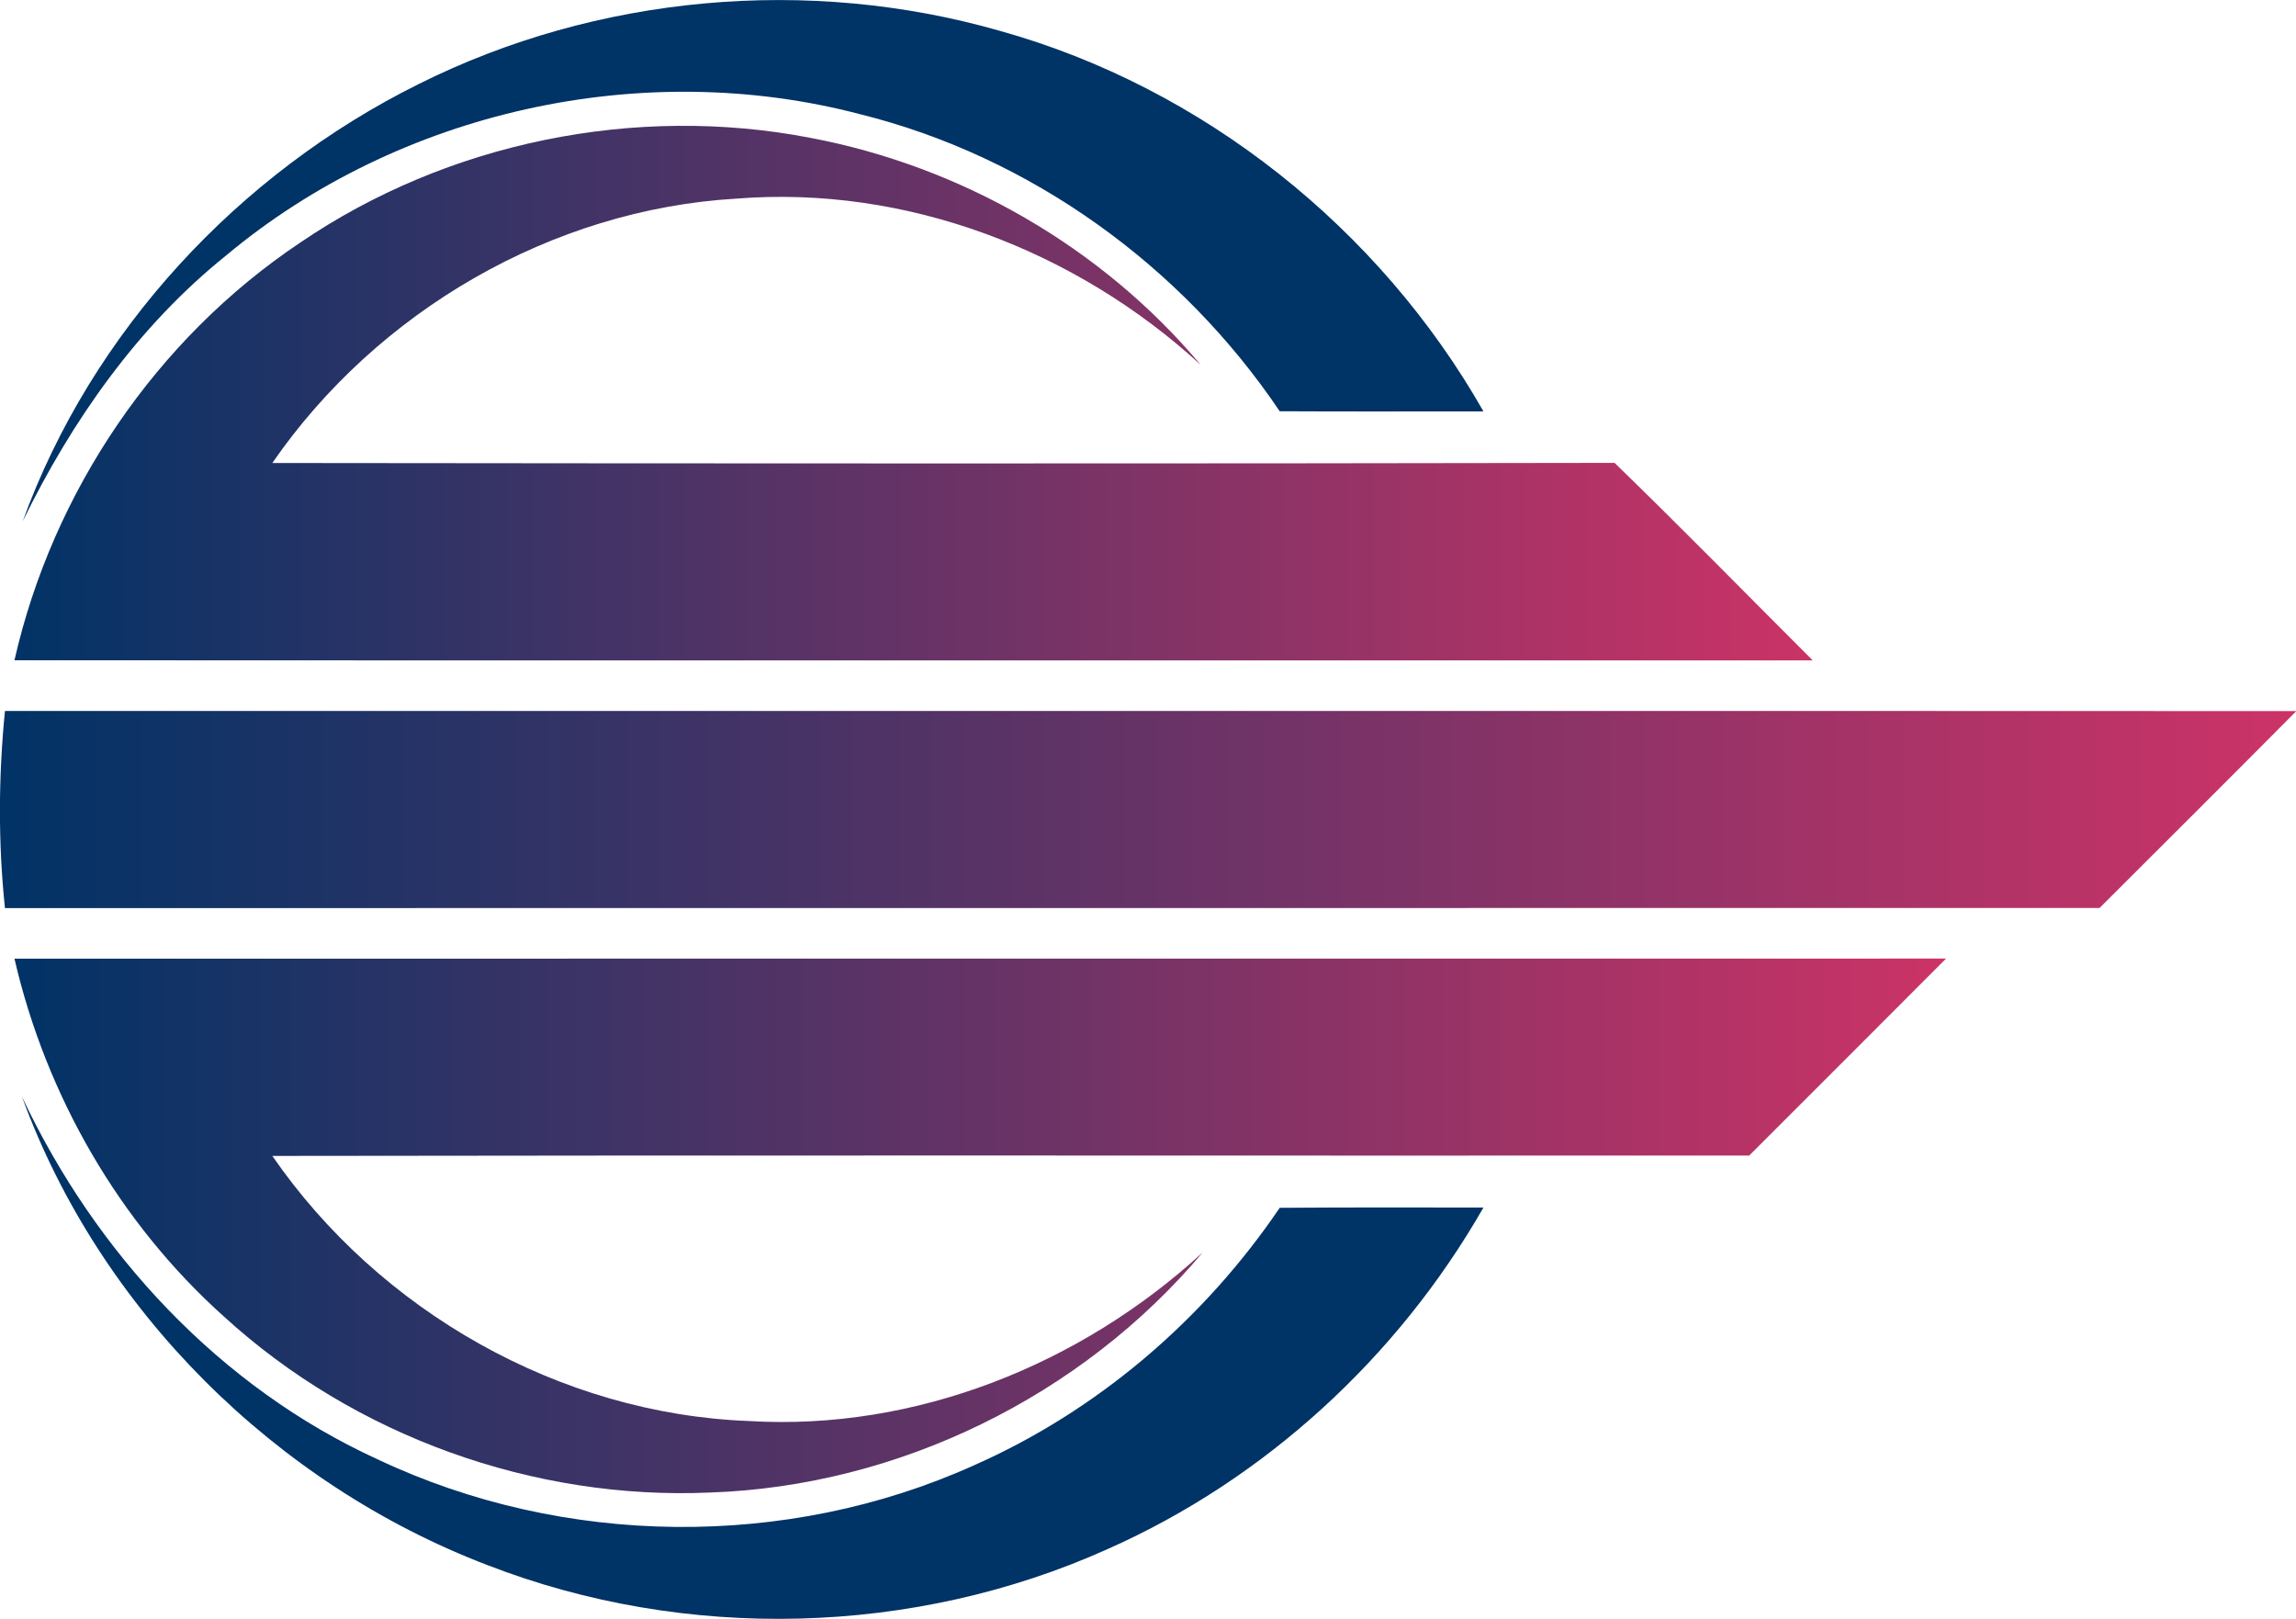
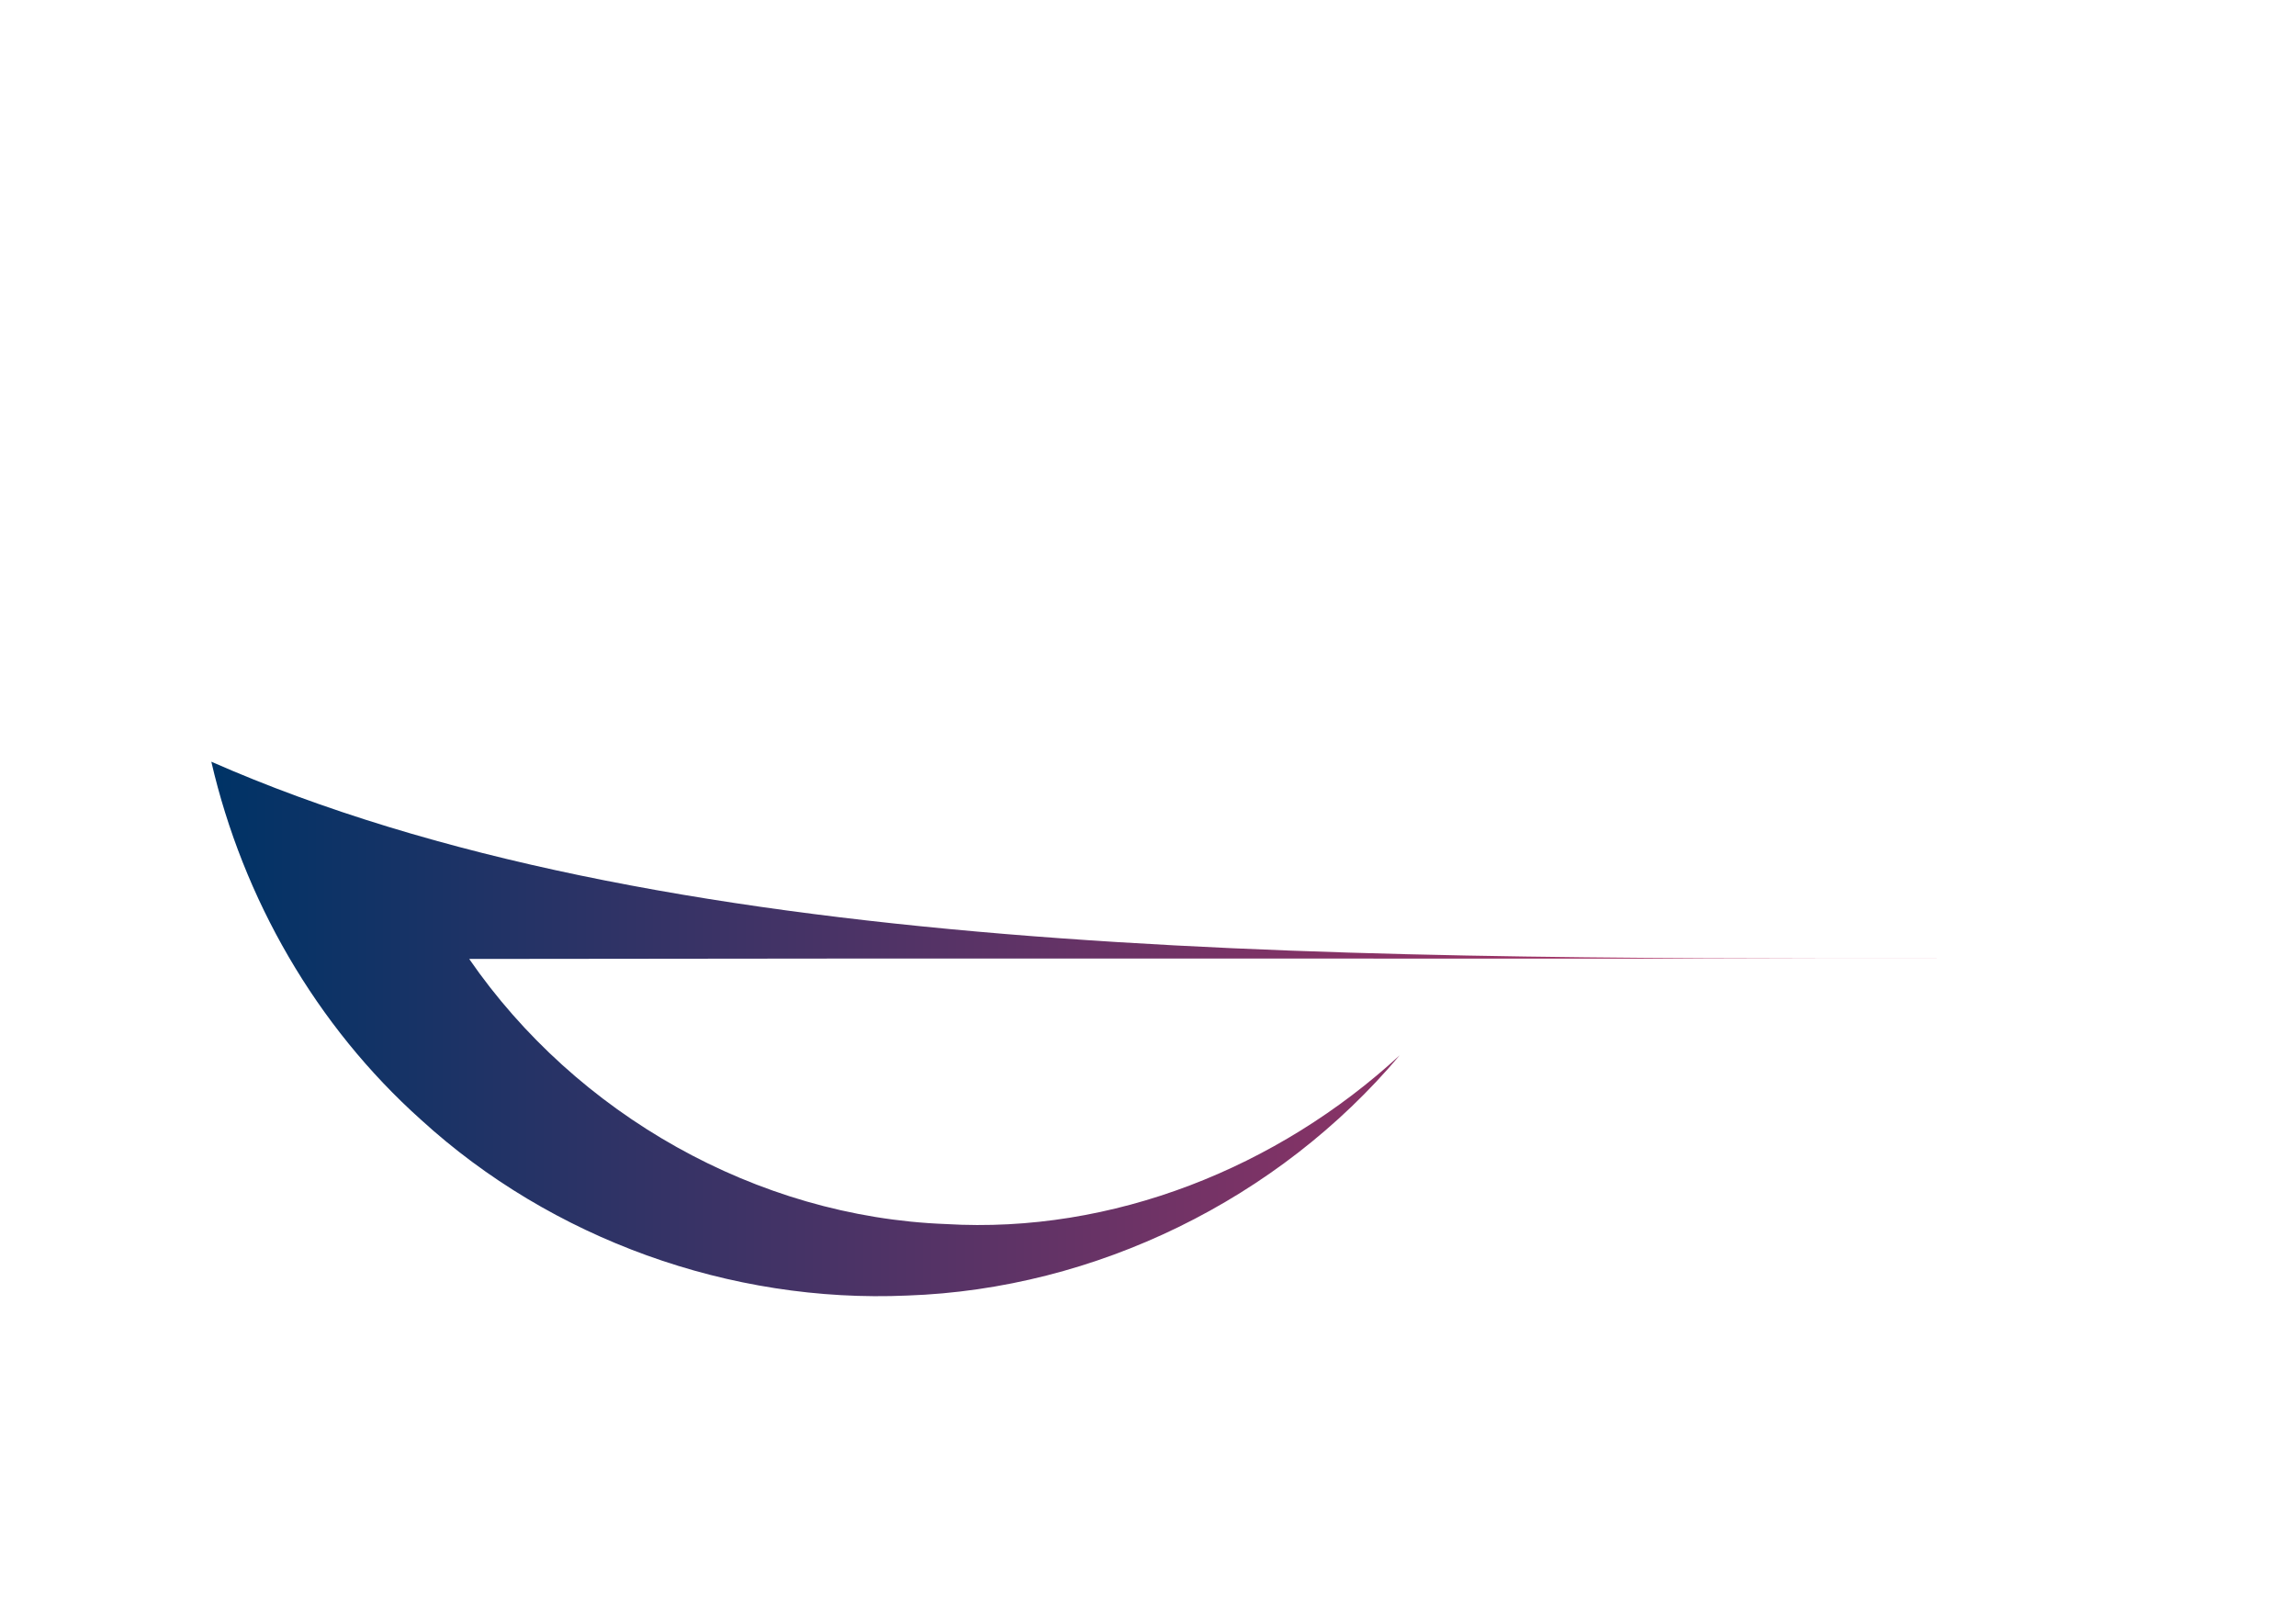
<svg xmlns="http://www.w3.org/2000/svg" x="0px" y="0px" width="248.519" height="175.238" xml:space="preserve">
  <g transform="translate(36.641 -36.641)">
    <g transform="translate(0 0) scale(1.912 1.912) rotate(90 45.833 65)">
      <linearGradient id="SVGID_1" x1="0%" y1="0%" x2="100%" y2="0%" gradientTransform="rotate(90)">
        <stop offset="0%" stop-color="#cd3367" stop-opacity="1" />
        <stop offset="100%" stop-color="#003366" stop-opacity="1" />
      </linearGradient>
-       <path d="M40.256,0c3.729,3.701,7.437,7.423,11.146,11.138c0,39.529,0,79.05,0.007,118.578 c-3.715,0.39-7.452,0.368-11.16,0C40.256,86.479,40.235,43.243,40.256,0z" fill="url(#SVGID_1)" />
-       <path d="M1.747,73.382c3.206-11.492,11.188-21.477,21.54-27.364c0,3.842,0.014,7.685-0.007,11.534 C15.05,63.093,8.859,71.655,6.46,81.314c-3.234,12.326-0.184,26.083,7.989,35.869c4.012,4.996,9.34,8.732,15.058,11.527 c-10.735-3.898-19.693-12.221-24.753-22.418C-0.291,96.202-1.367,84.223,1.747,73.382z" fill="#003366" />
-       <path d="M68.363,46.018c8.457,4.84,15.377,12.348,19.333,21.271c4.939,10.968,5.258,23.89,0.913,35.105 c-4.578,11.994-14.429,21.943-26.521,26.359c8.859-4.168,16.459-11.202,20.549-20.175c4.946-10.48,5.096-23.111,0.332-33.69 c-3.092-7.013-8.258-13.042-14.591-17.337C68.349,53.709,68.357,49.859,68.363,46.018z" fill="#003366" />
      <linearGradient id="SVGID_2" x1="0%" y1="0%" x2="100%" y2="0%" gradientTransform="rotate(90)">
        <stop offset="0%" stop-color="#cc3366" stop-opacity="1" />
        <stop offset="100%" stop-color="#003366" stop-opacity="1" />
      </linearGradient>
-       <path d="M54.267,19.828c3.723,3.708,7.438,7.43,11.152,11.145c0.015,27.874-0.027,55.74,0.021,83.607 c8.796-6.064,14.605-16.269,15.009-26.982c0.566-9.439-3.198-18.795-9.553-25.694c8.151,6.857,13.232,17.217,13.601,27.874 c0.445,10.013-3.191,20.132-9.957,27.534c-5.314,5.937-12.518,10.076-20.266,11.866C54.26,92.729,54.275,56.278,54.267,19.828z" fill="url(#SVGID_2)" />
+       <path d="M54.267,19.828c0.015,27.874-0.027,55.74,0.021,83.607 c8.796-6.064,14.605-16.269,15.009-26.982c0.566-9.439-3.198-18.795-9.553-25.694c8.151,6.857,13.232,17.217,13.601,27.874 c0.445,10.013-3.191,20.132-9.957,27.534c-5.314,5.937-12.518,10.076-20.266,11.866C54.26,92.729,54.275,56.278,54.267,19.828z" fill="url(#SVGID_2)" />
      <linearGradient id="SVGID_3" x1="0%" y1="0%" x2="100%" y2="0%" gradientTransform="rotate(90)">
        <stop offset="0%" stop-color="#cc3366" stop-opacity="1" />
        <stop offset="100%" stop-color="#003366" stop-opacity="1" />
      </linearGradient>
-       <path d="M26.203,38.595c3.673-3.793,7.452-7.48,11.181-11.217c-0.007,33.932,0.014,67.869-0.007,101.8 c-9.539-2.165-18.187-8.017-23.635-16.162c-5.689-8.343-7.854-18.972-5.944-28.885c1.613-8.542,6.191-16.517,12.857-22.107 c-6.475,7.049-10.183,16.68-9.412,26.289c0.609,10.452,6.376,20.337,14.967,26.268C26.238,89.246,26.252,63.921,26.203,38.595z" fill="url(#SVGID_3)" />
    </g>
  </g>
</svg>